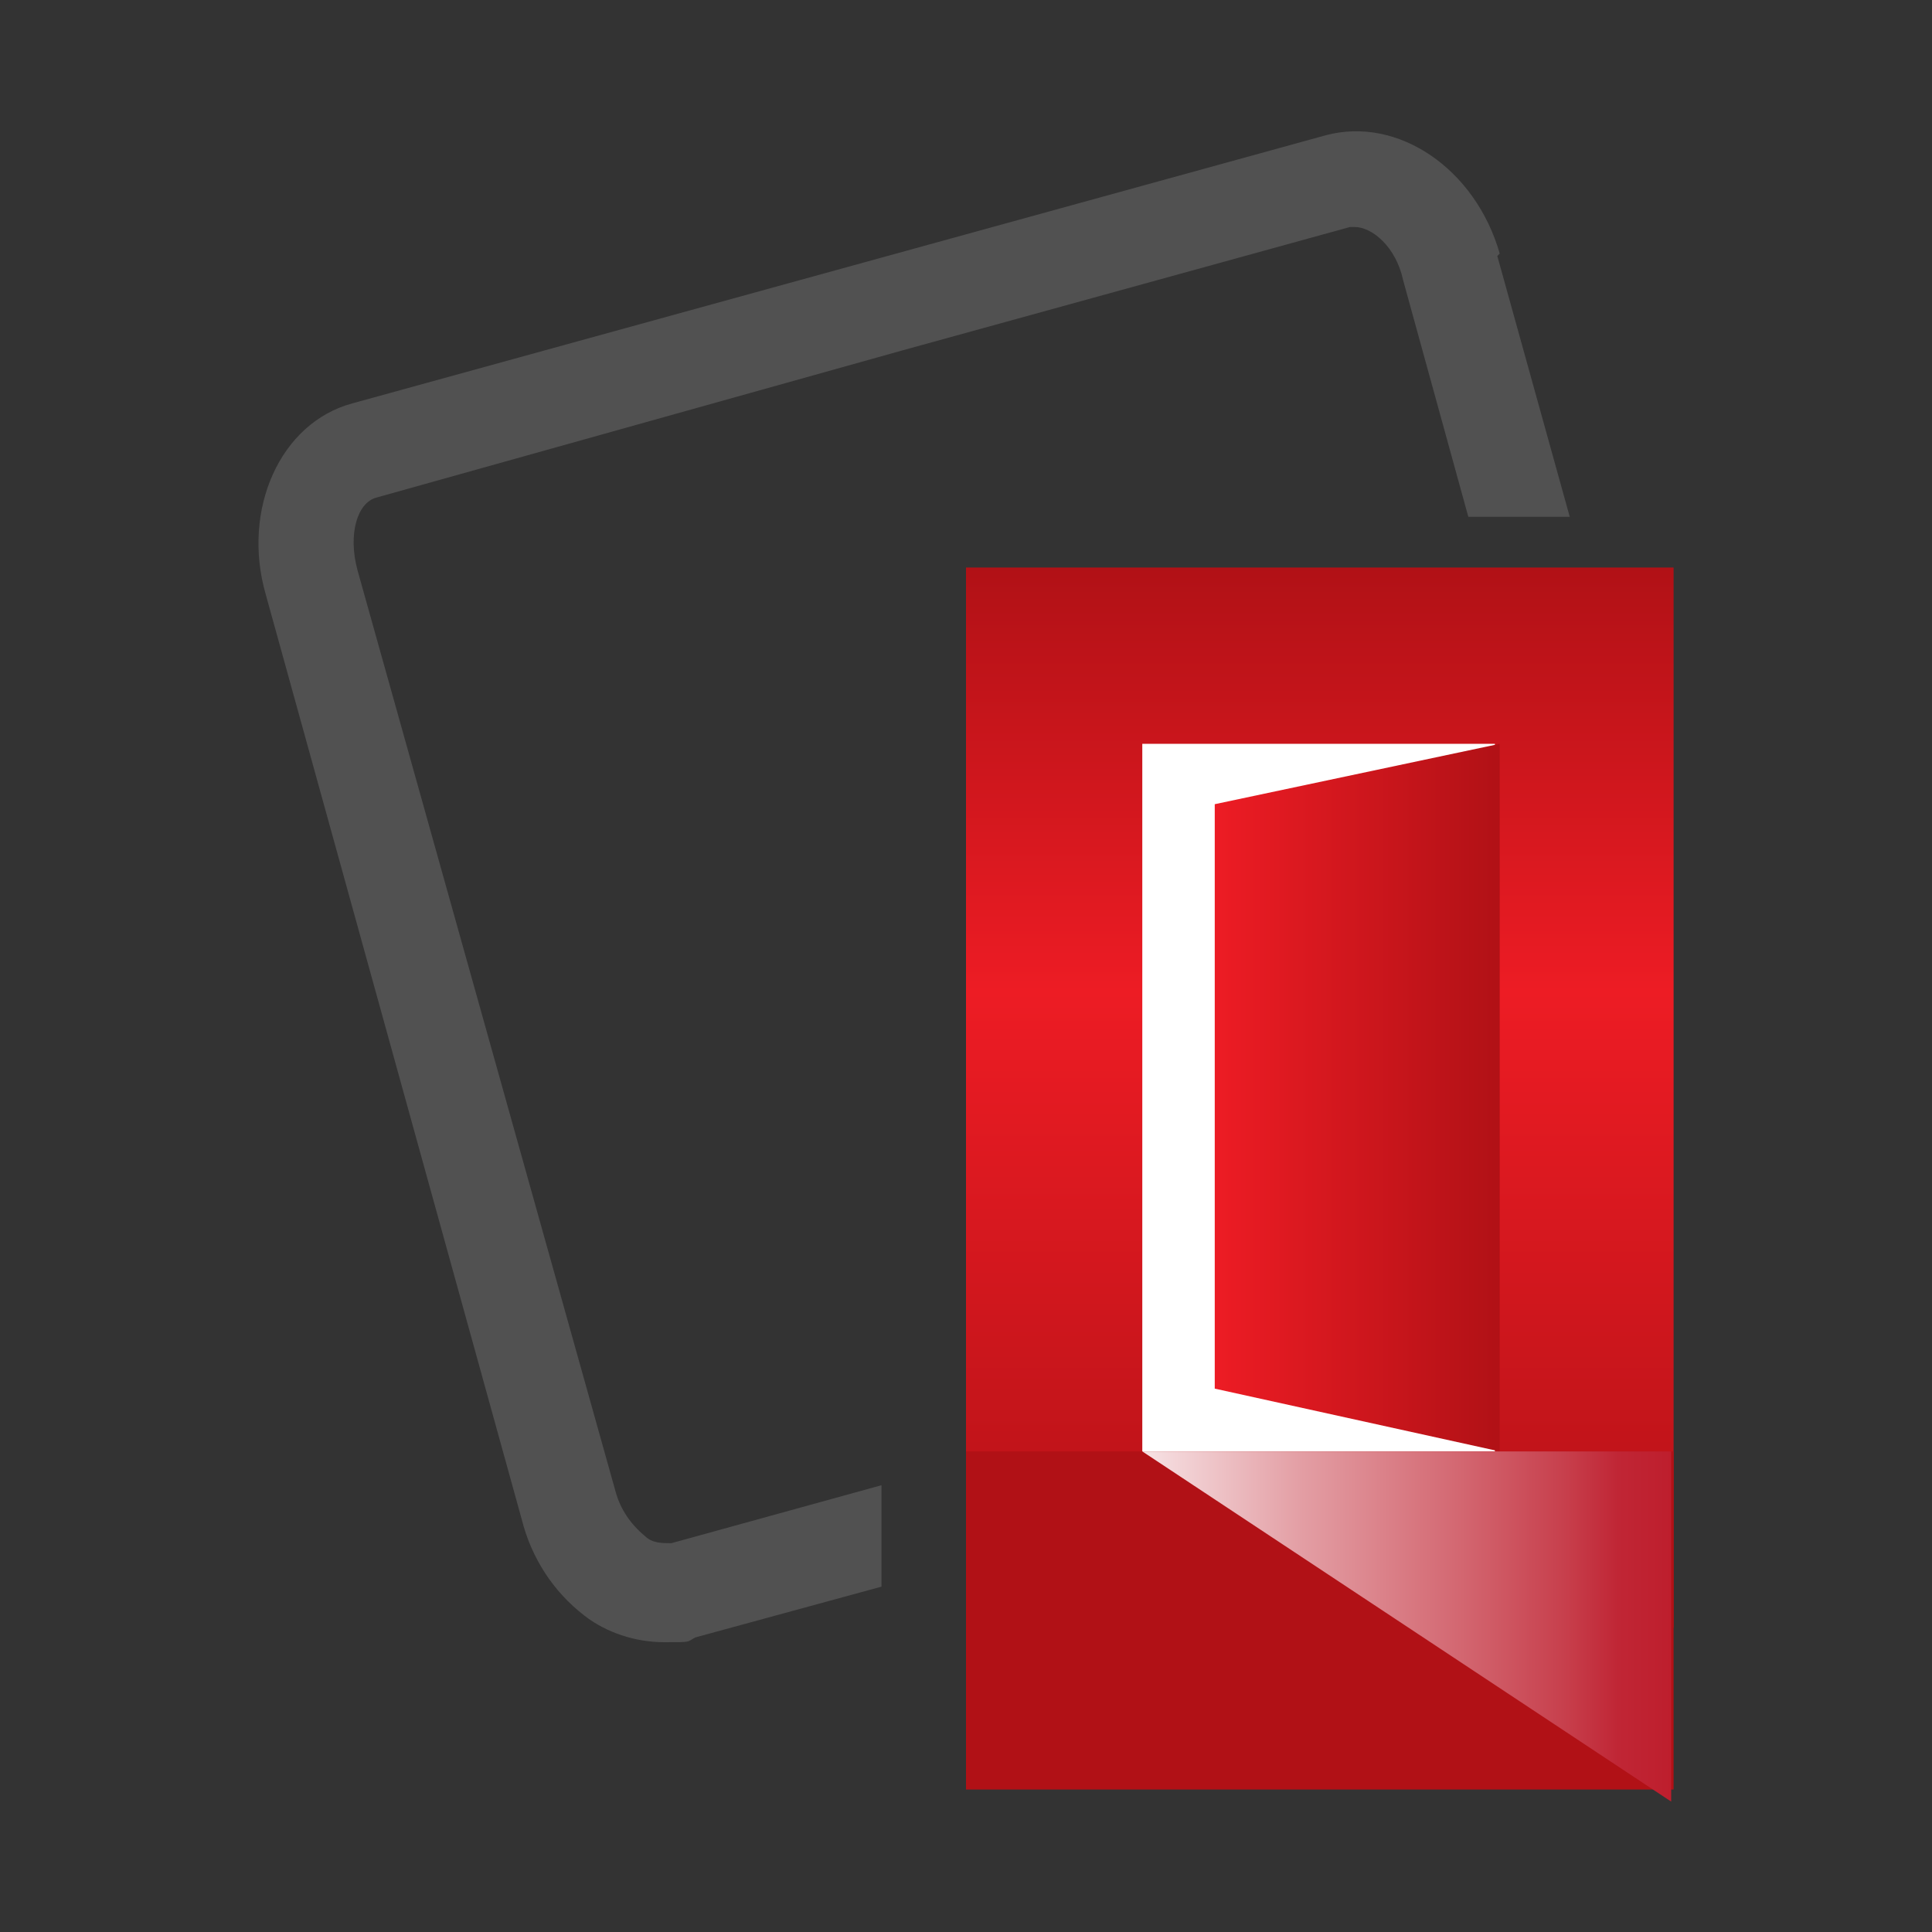
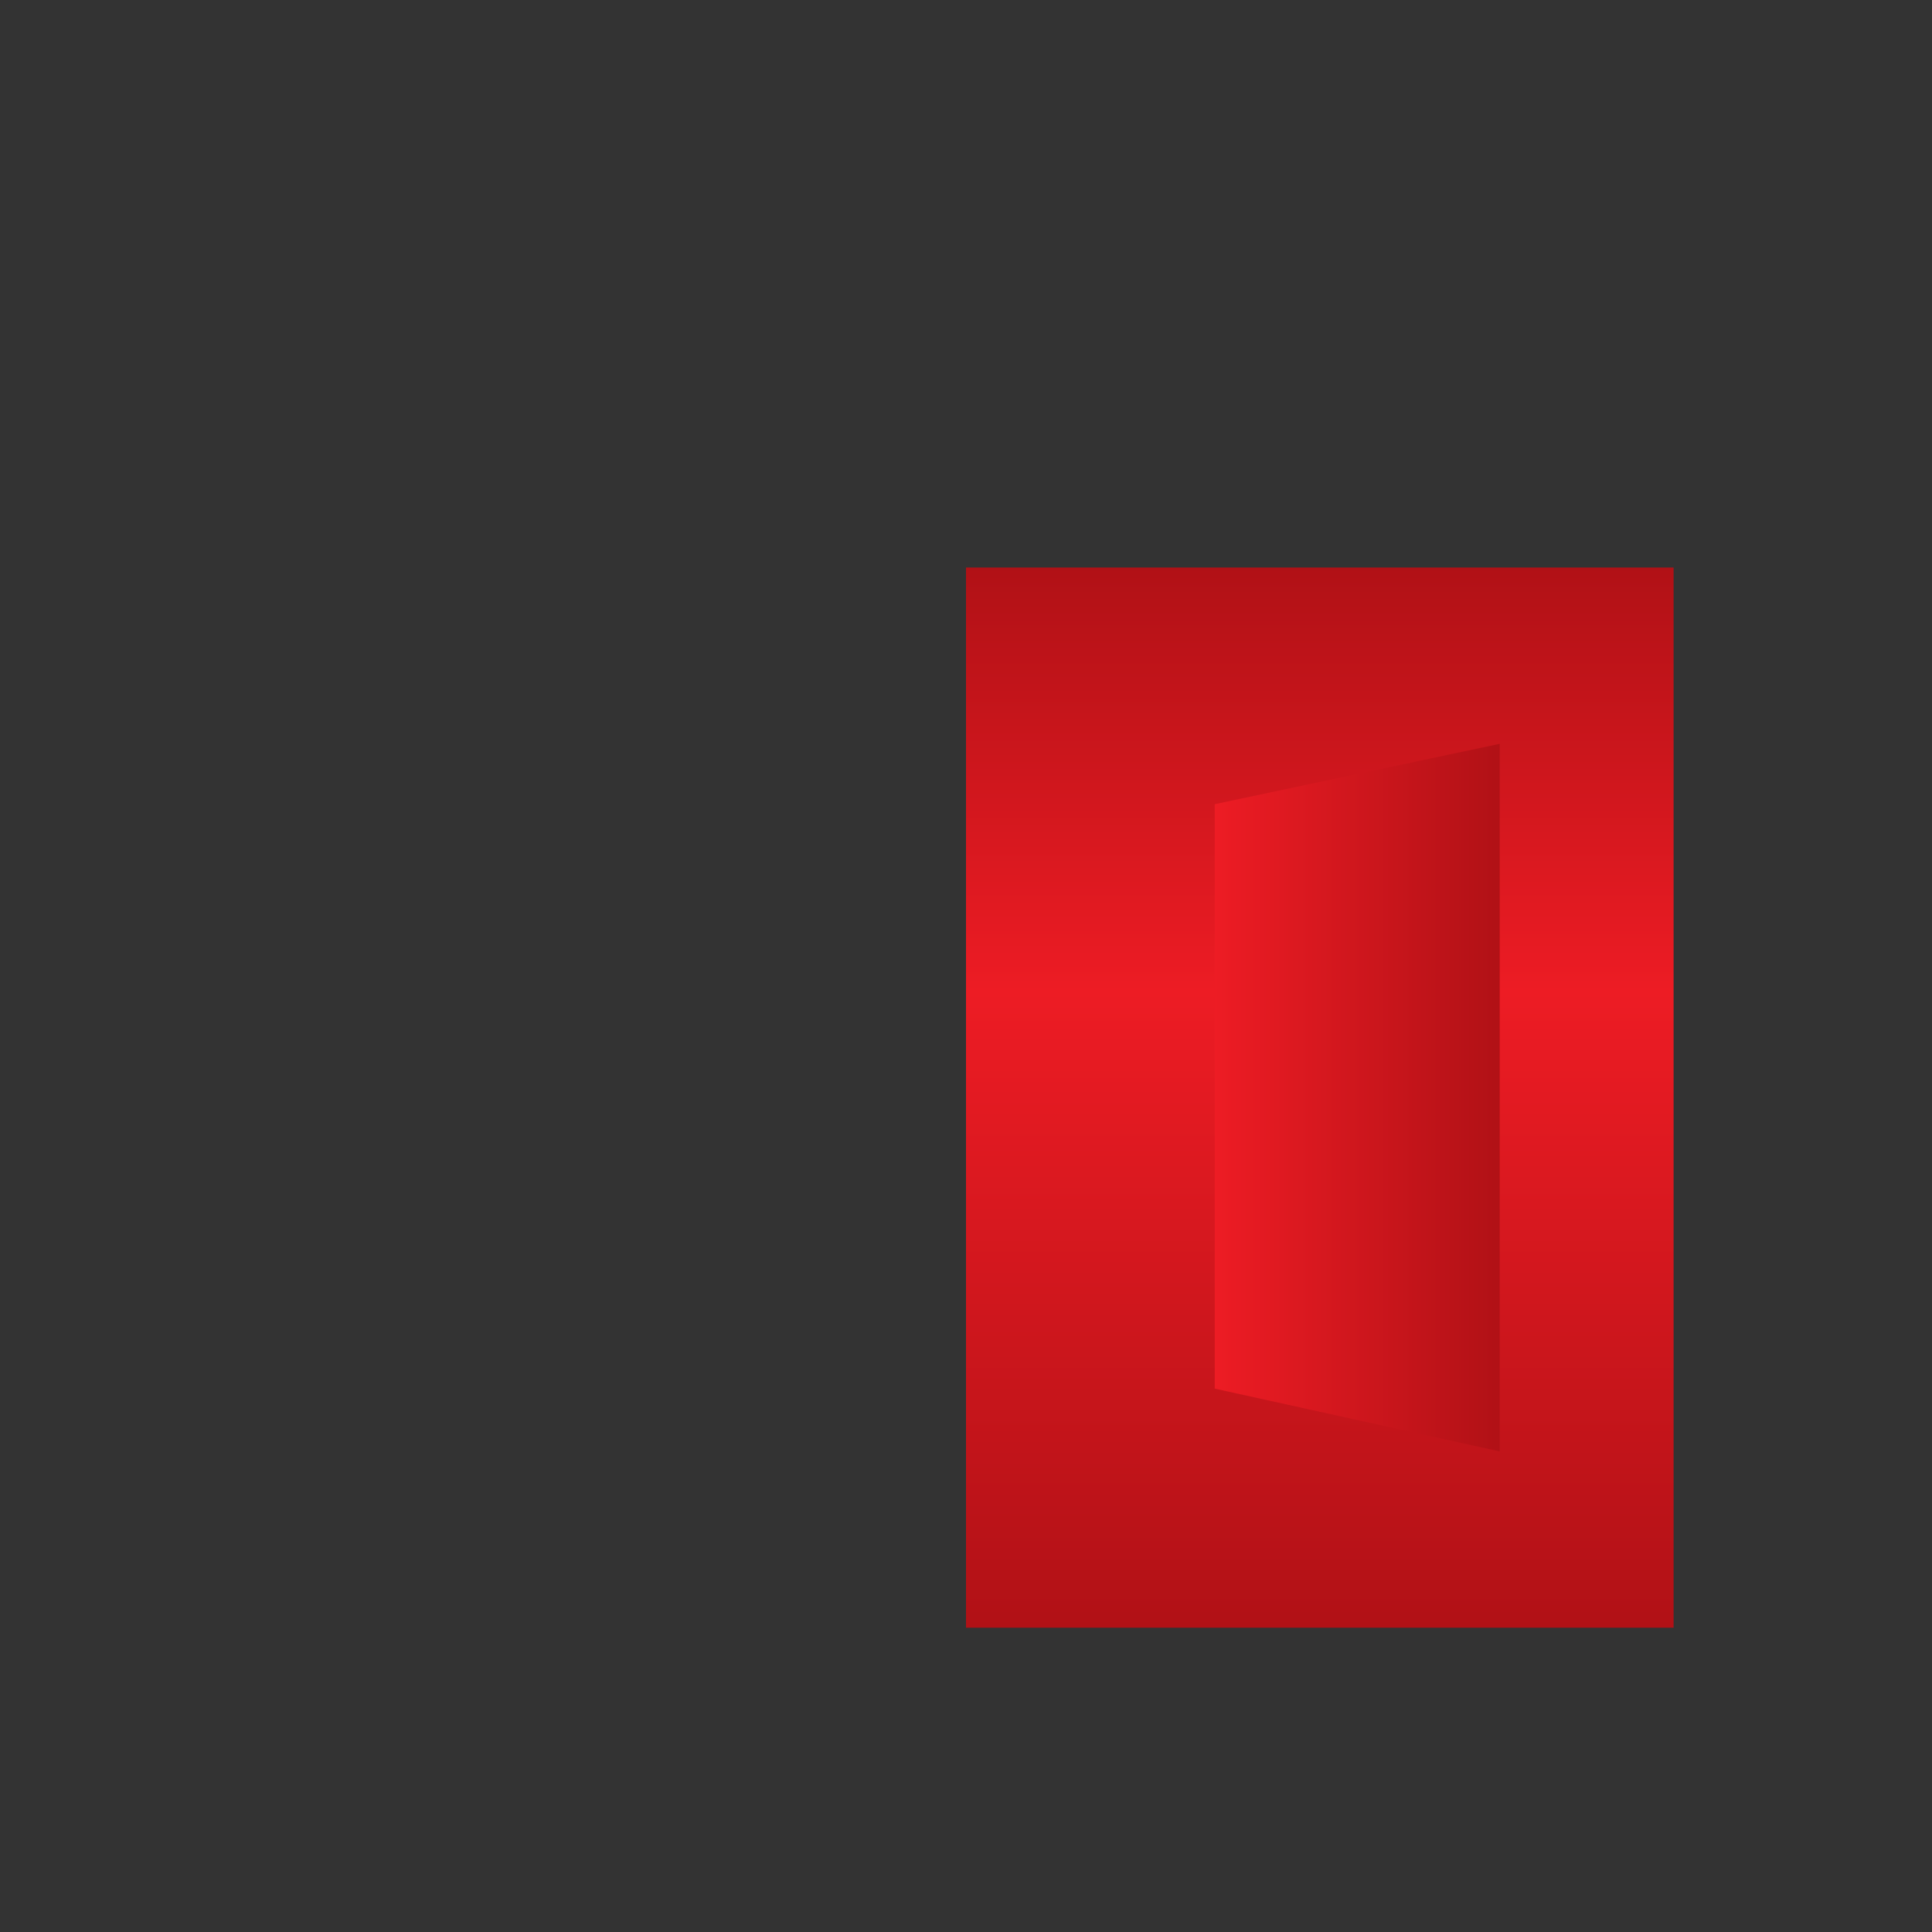
<svg xmlns="http://www.w3.org/2000/svg" id="Layer_1" version="1.1" viewBox="0 0 80 80">
  <rect x="0" y="0" width="80" height="80" fill="#333333" stroke="none" />
  <defs>
    <style>
      .st0 {
        fill: url(#linear-gradient2);
      }

      .st1 {
        fill: url(#linear-gradient1);
      }

      .st2 {
        fill: #515151;
        isolation: isolate;
      }

      .st3 {
        fill: url(#linear-gradient);
      }

      .st4 {
        fill: #b11116;
      }

      .st5 {
        fill: #fff;
      }
    </style>
    <linearGradient id="linear-gradient" x1="54.7" y1="12.6" x2="54.7" y2="56.5" gradientTransform="translate(0 80) scale(1 -1)" gradientUnits="userSpaceOnUse">
      <stop offset="0" stop-color="#b11116" />
      <stop offset=".6" stop-color="#ed1c24" />
      <stop offset="1" stop-color="#b11116" />
    </linearGradient>
    <linearGradient id="linear-gradient1" x1="50.3" y1="34.6" x2="62.1" y2="34.6" gradientTransform="translate(0 80) scale(1 -1)" gradientUnits="userSpaceOnUse">
      <stop offset="0" stop-color="#ed1c24" />
      <stop offset="1" stop-color="#b11116" />
    </linearGradient>
    <linearGradient id="linear-gradient2" x1="47.3" y1="12.7" x2="69.2" y2="12.7" gradientTransform="translate(0 80) scale(1 -1)" gradientUnits="userSpaceOnUse">
      <stop offset="0" stop-color="#fff" />
      <stop offset="0" stop-color="#f7e3e5" />
      <stop offset=".3" stop-color="#e39ea4" />
      <stop offset=".6" stop-color="#d36771" />
      <stop offset=".8" stop-color="#c73f4c" />
      <stop offset=".9" stop-color="#c02635" />
      <stop offset="1" stop-color="#be1e2d" />
    </linearGradient>
  </defs>
-   <path class="st2" d="M62.1,10.5c-1-3.5-4.2-5.7-7.2-4.9L14.6,16.7c-3,.8-4.6,4.4-3.6,7.9l10.6,38.3c.4,1.6,1.3,3,2.6,4,.9.7,2.1,1.1,3.3,1.1s.9,0,1.3-.2l7.7-2.1v-4.2l-8.7,2.4c-.4,0-.8,0-1.1-.3-.6-.5-1-1.1-1.2-1.8L14.8,23.6c-.4-1.5,0-2.8.8-3l21.8-6.1,18.5-5.1h.2c.7,0,1.7.8,2,2.2l2.7,9.8h4.2l-3-10.8h0Z" />
  <g id="Layer_11">
    <g>
      <rect class="st3" x="40" y="23.5" width="29.3" height="43.9" />
-       <rect class="st5" x="47.3" y="30.8" width="14.6" height="29.3" />
-       <rect class="st4" x="40" y="60.1" width="29.3" height="14" />
      <polygon class="st1" points="62.1 30.8 50.3 33.3 50.3 57.5 62.1 60.1 62.1 30.8" />
-       <polygon class="st0" points="47.3 60.1 69.2 74.6 69.2 60.1 47.3 60.1" />
    </g>
  </g>
</svg>